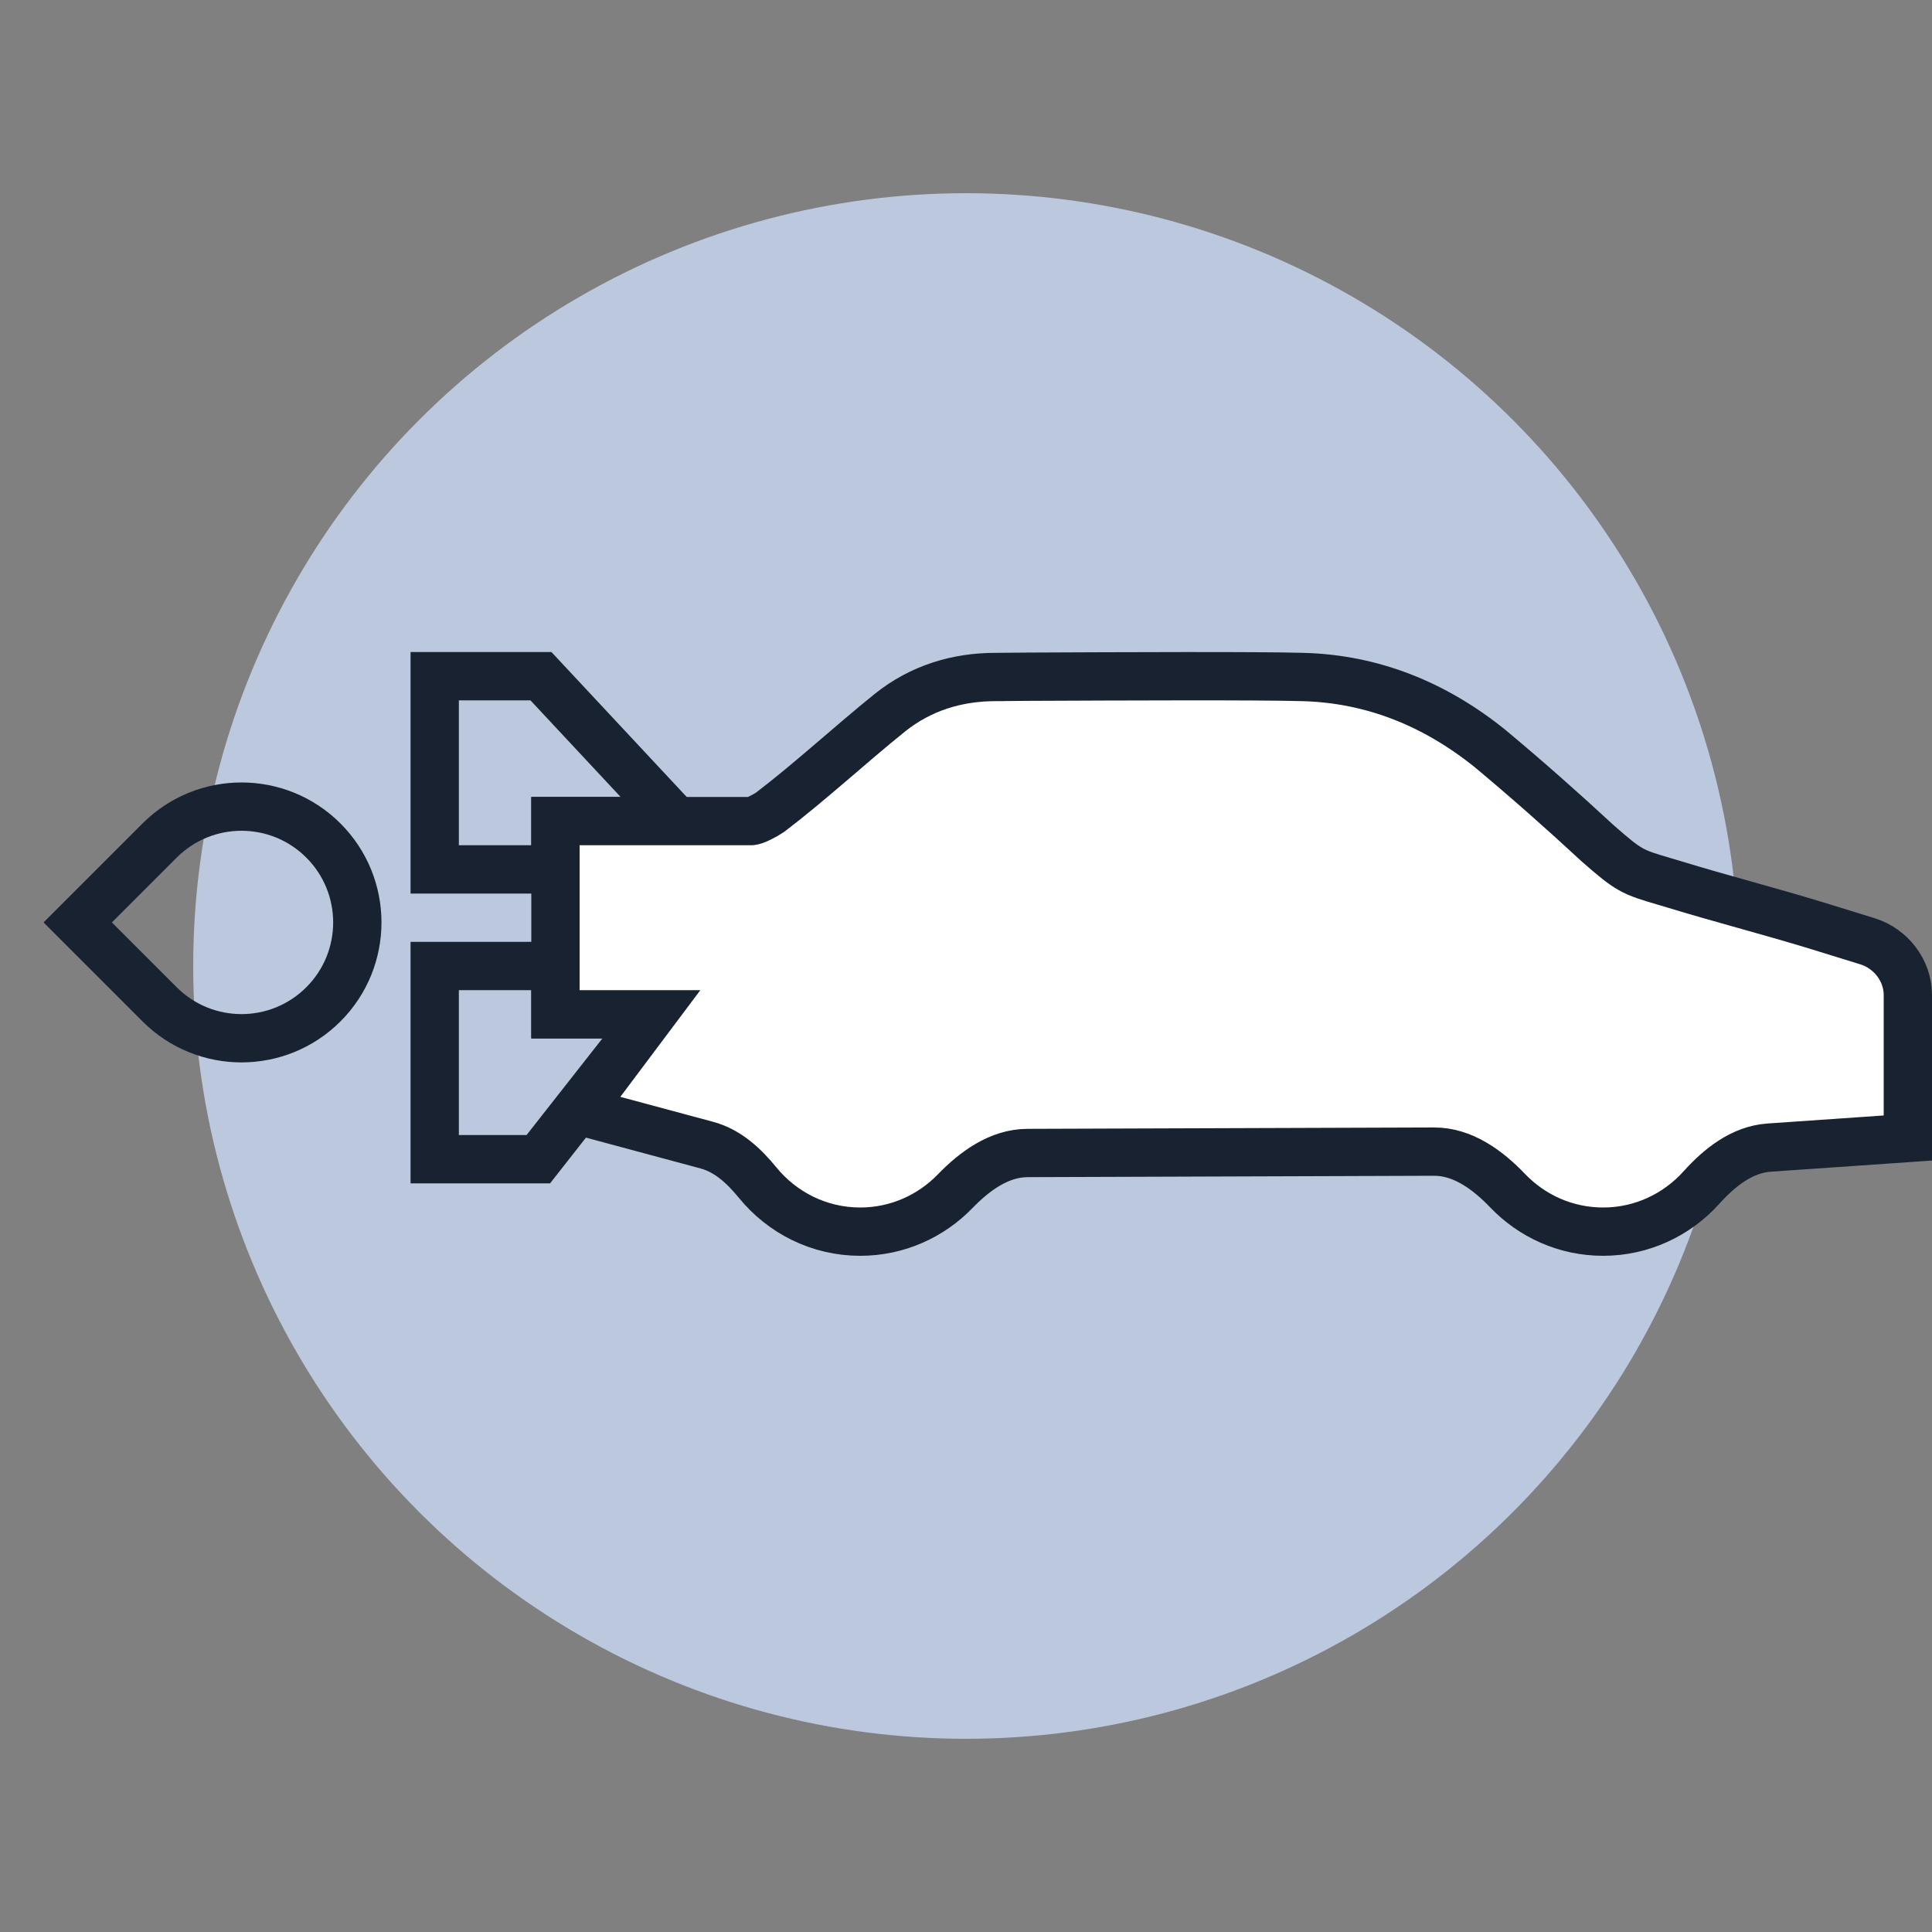
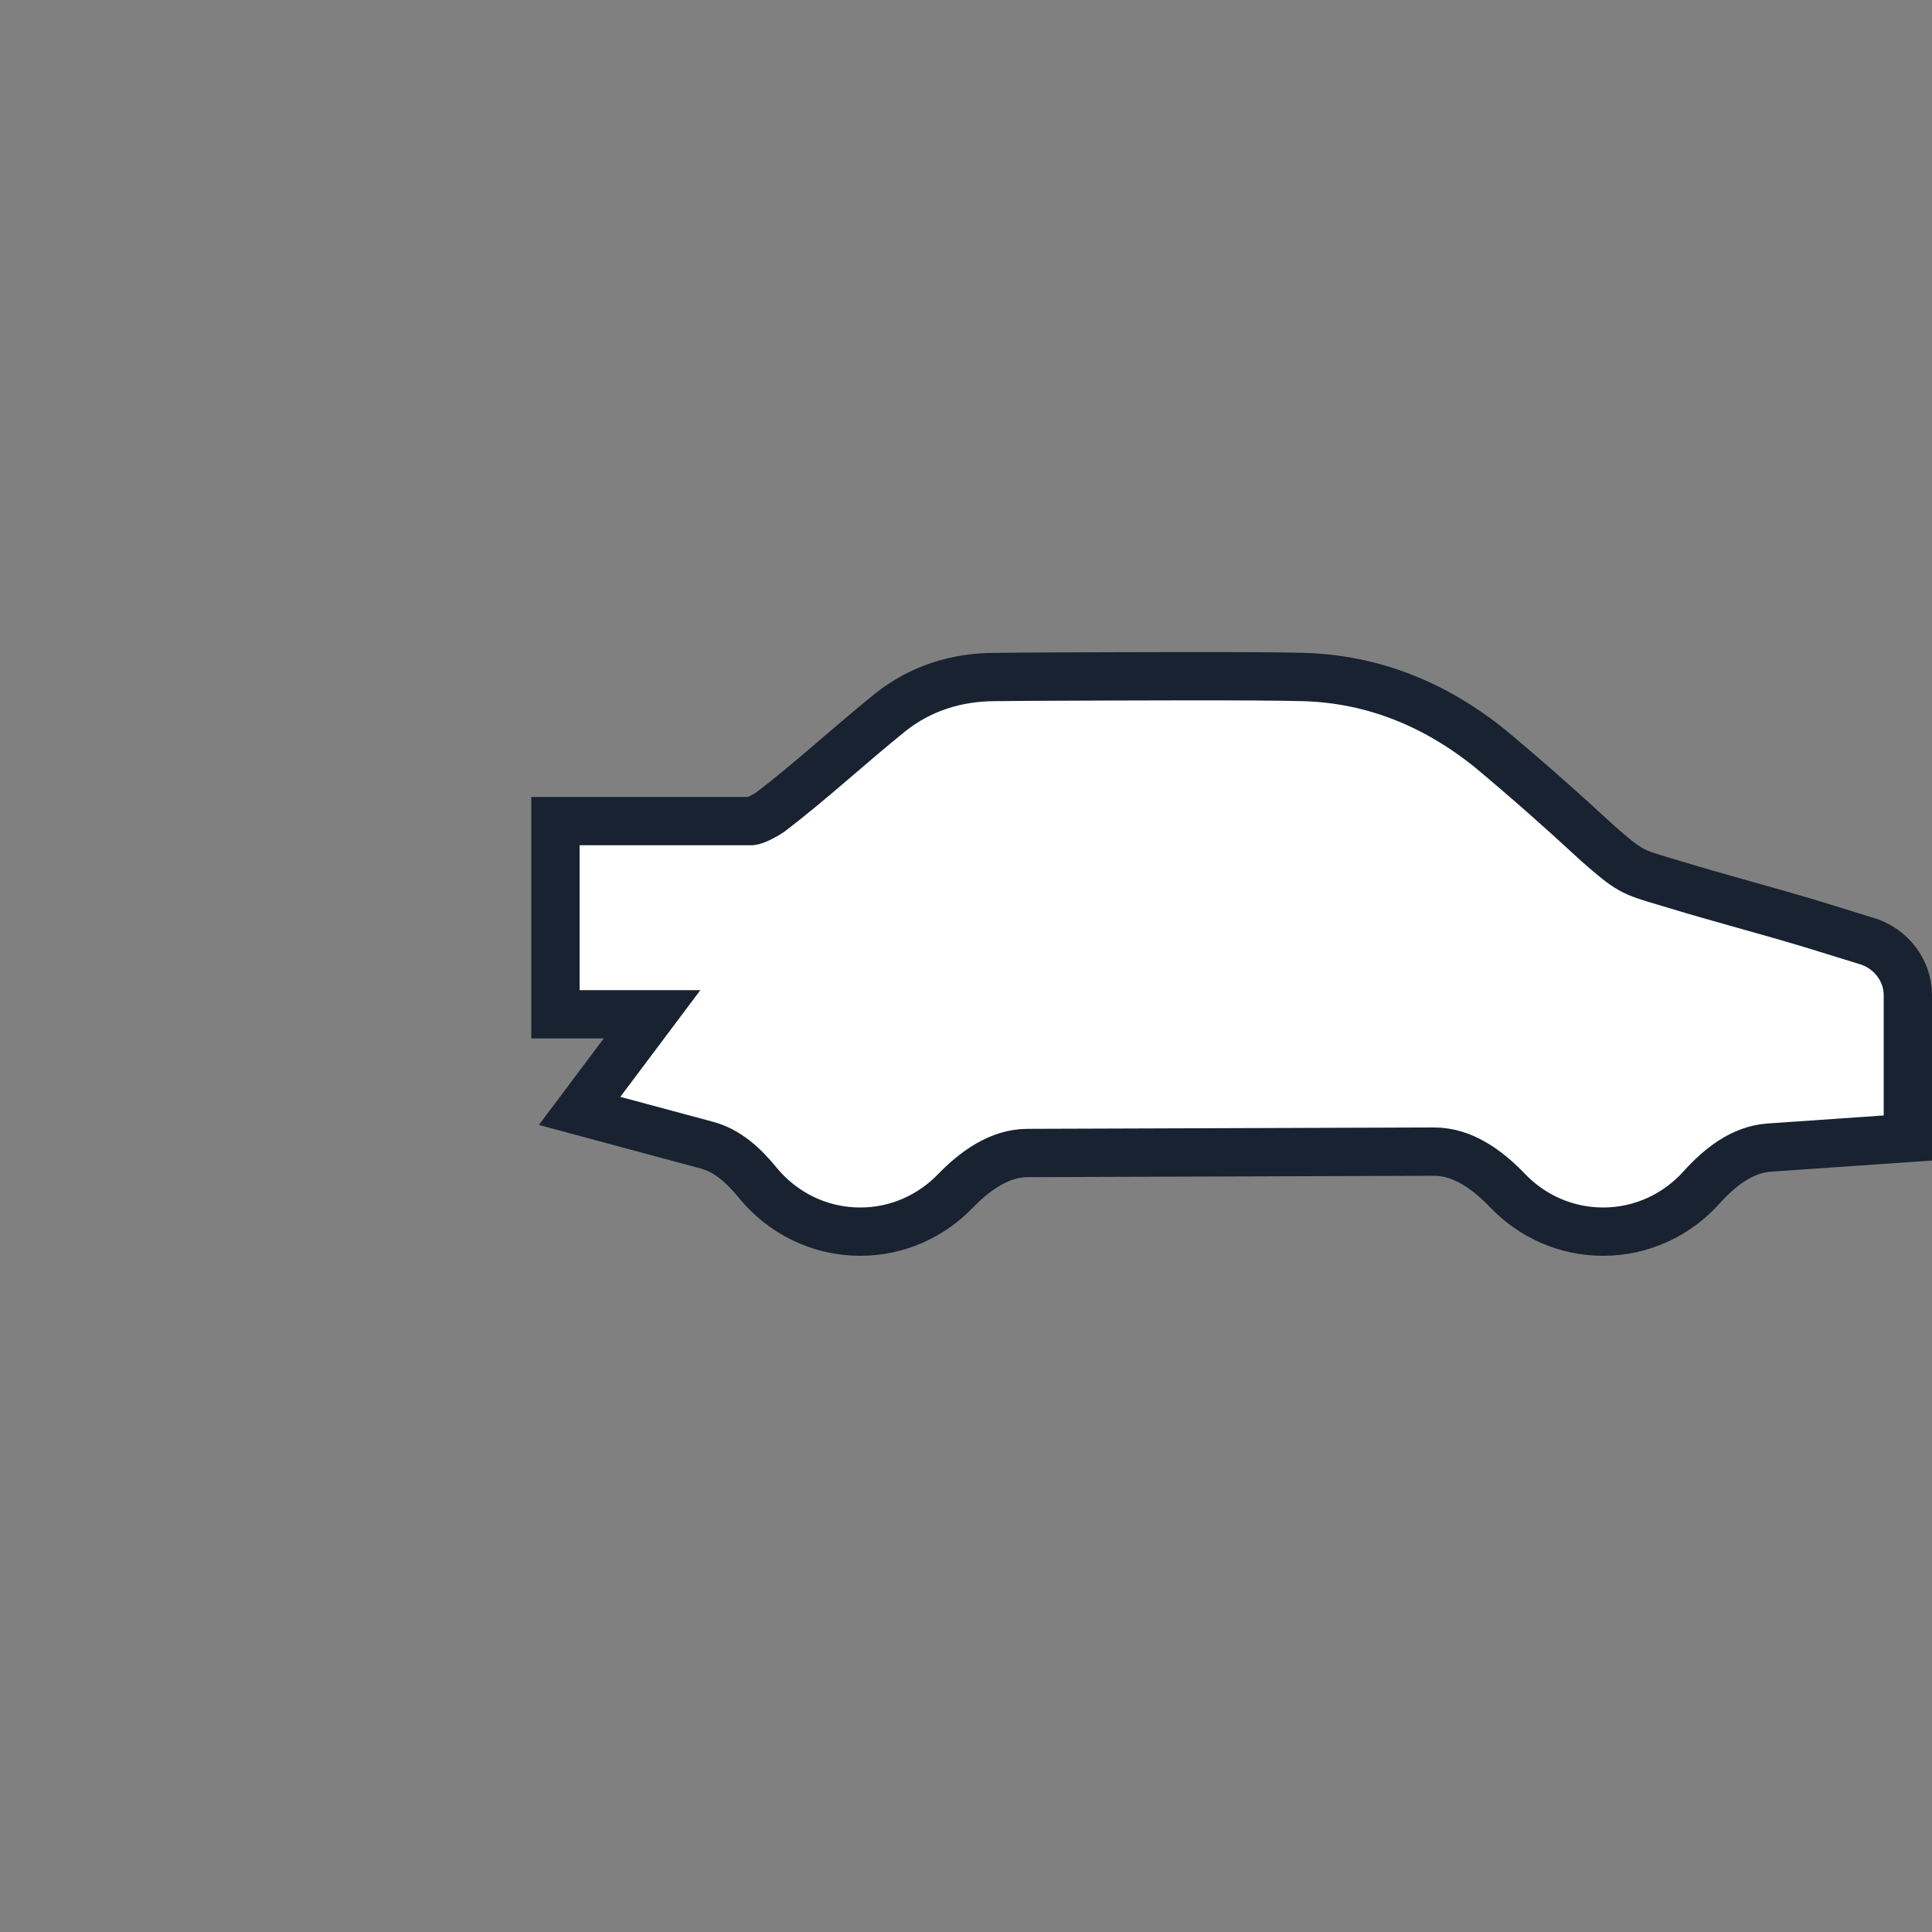
<svg xmlns="http://www.w3.org/2000/svg" width="80" height="80" viewBox="0 0 80 80" fill="none">
  <rect x="0" y="0" width="80" height="80" fill="#808080" stroke="none" />
-   <circle cx="40" cy="40" r="32" fill="#BBC8DD" />
-   <path d="M22.4 28L28 34H23V36H18V28H22.4Z" stroke="#182230" stroke-width="2" />
-   <path d="M18 48V40H23V42H27L22.29 48H18Z" stroke="#182230" stroke-width="2" />
  <path d="M79 41.203V44.532V47.122L73.254 47.52C72.136 47.597 71.202 48.341 70.453 49.174C69.443 50.296 67.993 51 66.38 51C64.831 51 63.43 50.35 62.427 49.303C61.602 48.442 60.571 47.682 59.379 47.686L42.546 47.743C41.376 47.747 40.364 48.487 39.55 49.327C38.548 50.36 37.158 51 35.62 51C33.91 51 32.381 50.208 31.368 48.965C30.808 48.278 30.134 47.651 29.278 47.42L24 46L27 42H26H23V41.203V34H31.103C31.246 34 31.677 33.778 31.892 33.63C33.544 32.372 35.195 30.844 36.846 29.513C38.139 28.477 39.646 28.033 41.226 28.033C41.946 28.033 41.162 28.027 42.605 28.021C46.486 28.004 52.007 27.979 53.944 28.033C56.815 28.107 59.4 29.143 61.697 30.992C63.205 32.25 64.713 33.582 66.149 34.914C67.467 36.069 67.575 36.101 68.918 36.499C69.037 36.535 69.167 36.573 69.308 36.615C70.277 36.911 71.264 37.189 72.251 37.466L72.251 37.466C73.238 37.744 74.226 38.021 75.195 38.317L77.349 38.983C78.282 39.279 79 40.167 79 41.203Z" fill="white" stroke="#182230" stroke-width="2" stroke-miterlimit="10" />
-   <path d="M6.609 41.587L3.218 38.196L6.609 34.805C8.482 32.932 11.518 32.932 13.391 34.805C15.264 36.678 15.264 39.714 13.391 41.587C11.518 43.46 8.482 43.46 6.609 41.587Z" stroke="#182230" stroke-width="2" />
</svg>